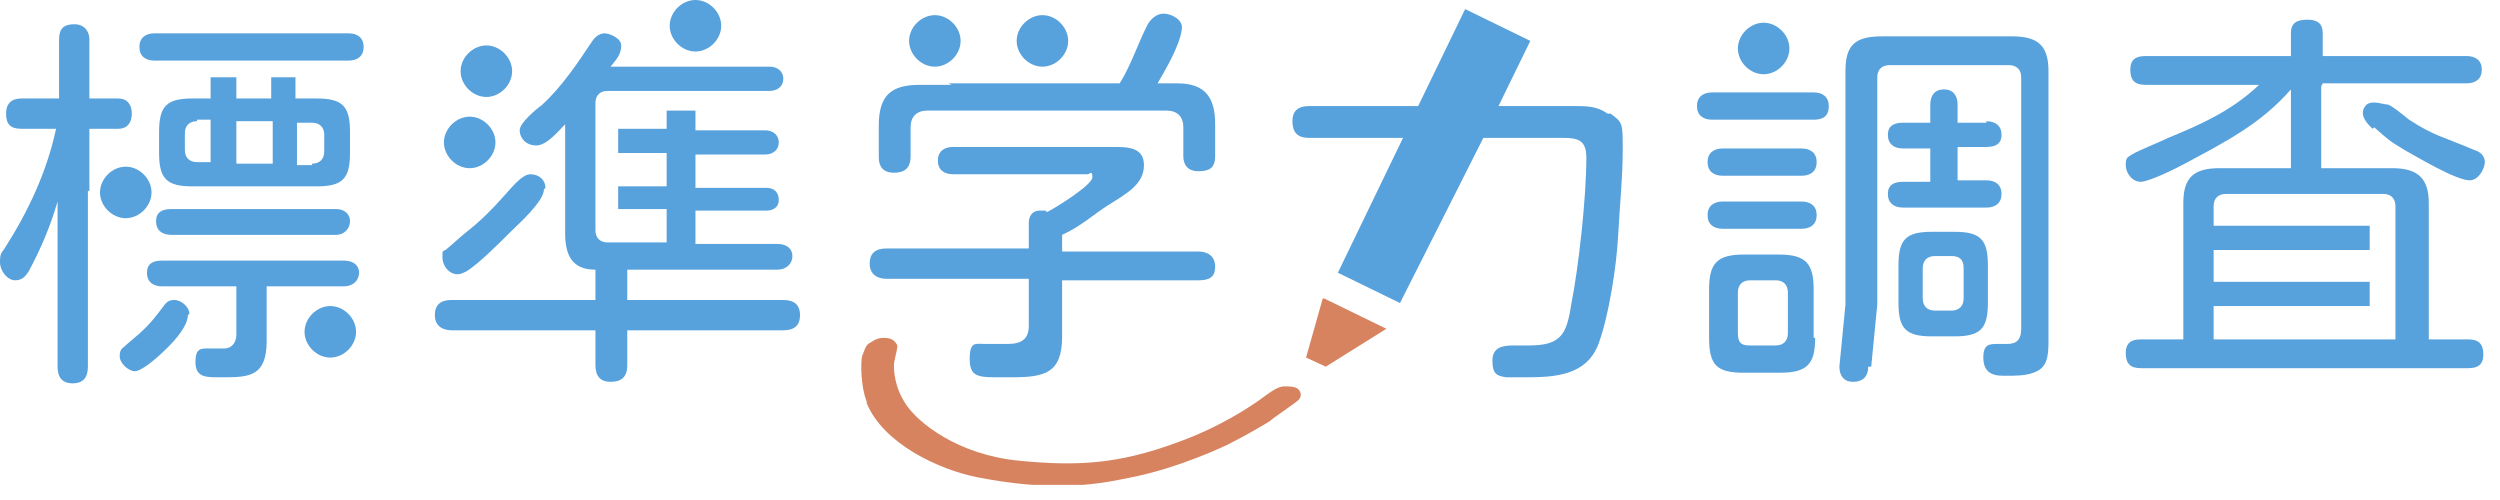
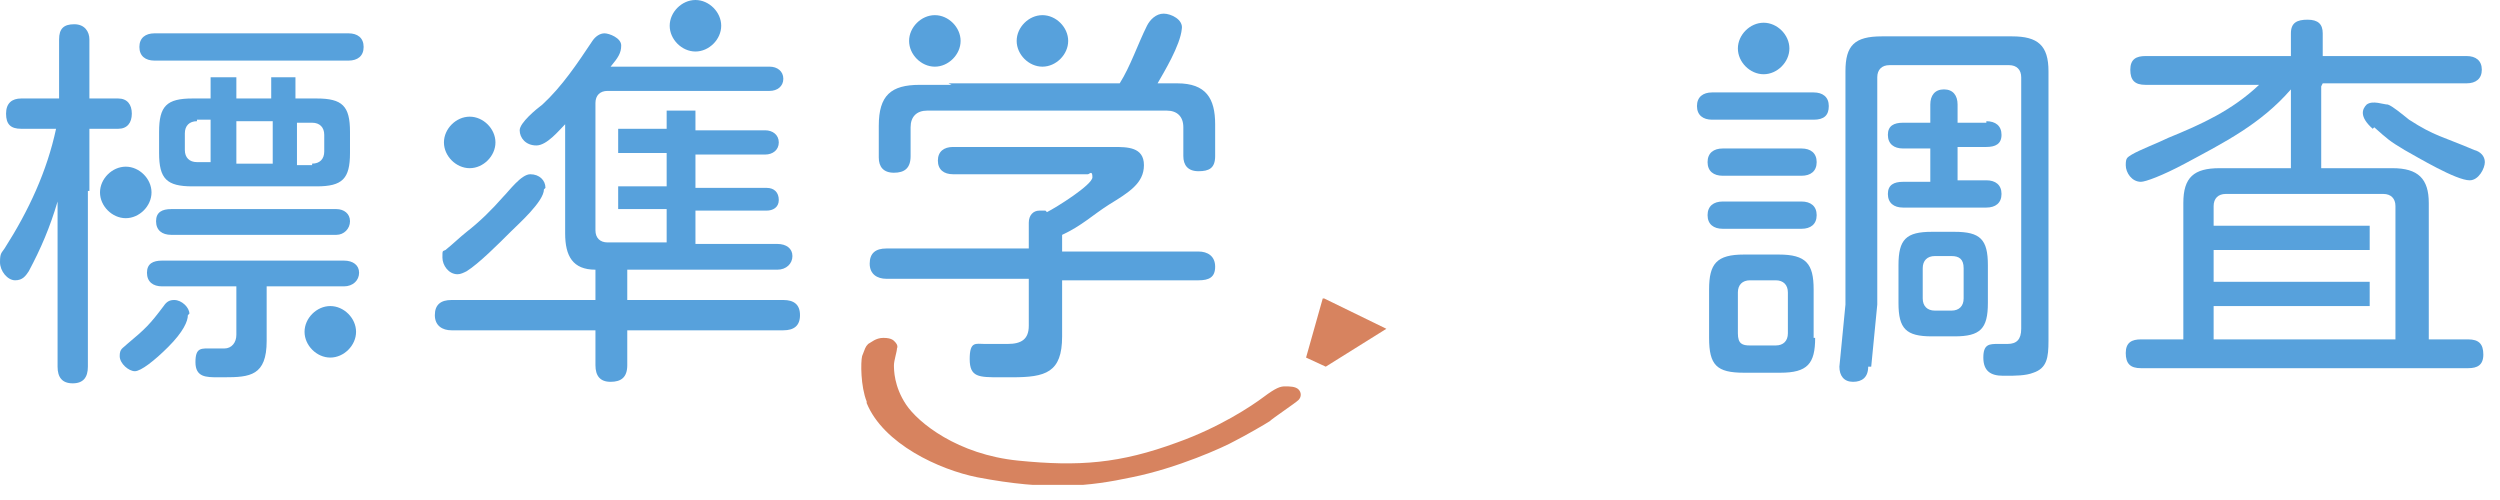
<svg xmlns="http://www.w3.org/2000/svg" version="1.1" viewBox="0 0 165 33">
  <defs>
    <style>
      .cls-1 {
        fill: #57a1dc;
      }

      .cls-2 {
        fill: none;
      }

      .cls-3 {
        fill: #d7835f;
      }

      .cls-4 {
        clip-path: url(#clippath);
      }
    </style>
    <clipPath id="clippath">
      <rect class="cls-2" width="164" height="32" />
    </clipPath>
  </defs>
  <g>
    <g id="_レイヤー_1" data-name="レイヤー_1">
      <g class="cls-4">
        <g>
          <path class="cls-1" d="M20.6,10.8c.5,0,.8-.3.8-.8v-1.1c0-.5-.3-.8-.8-.8h-1v2.8h1ZM15.6,10.8h2.4v-2.8h-2.4v2.8ZM17.9,6.5v-1.4h1.6v1.4M13.9,4h-3.7c-.6,0-1-.3-1-.9s.4-.9,1-.9h12.8c.6,0,1,.3,1,.9s-.4.9-1,.9h-9.1ZM13.9,6.5v-1.4h1.7v1.4M15.6,6.5h2.4-2.4ZM13,8c-.5,0-.8.3-.8.8v1.1c0,.5.3.8.8.8h.9v-2.8h-.9ZM22.2,13.8c.5,0,.9.3.9.8s-.4.9-.9.9h-10.9c-.6,0-1-.3-1-.9s.4-.8,1-.8h10.9ZM10.7,18.9c-.6,0-1-.3-1-.9s.4-.8,1-.8h12c.6,0,1,.3,1,.8s-.4.9-1,.9h-5.1v3.6c0,2.3-1.1,2.4-2.8,2.4h-.4c-.8,0-1.5,0-1.5-1s.4-.9,1.1-.9.3,0,.8,0,.8-.4.8-.9v-3.2h-5,0ZM19.6,6.5h1.3c1.7,0,2.2.5,2.2,2.2v1.4c0,1.7-.5,2.2-2.2,2.2h-8.2c-1.7,0-2.2-.5-2.2-2.2v-1.4c0-1.7.5-2.2,2.2-2.2h1.2M12.4,20.8c0,.4-.3,1.1-1.3,2.1-.9.9-1.8,1.6-2.2,1.6s-1-.5-1-1,.2-.5.5-.8c1.2-1,1.5-1.3,2.4-2.5.2-.3.4-.4.7-.4.5,0,1,.5,1,.9M5.8,12.6v11.6c0,.7-.3,1.1-1,1.1s-1-.4-1-1.1v-10.9c-.5,1.7-1.1,3.1-1.9,4.6-.2.3-.4.6-.9.6S0,17.9,0,17.3s.1-.6.3-.9c1.6-2.5,2.8-5.1,3.4-7.9H1.4c-.7,0-1-.3-1-1s.4-1,1-1h2.5v-3.9c0-.7.3-1,1-1s1,.5,1,1v3.9h1.9c.6,0,.9.4.9,1s-.3,1-.9,1h-1.9v4.1h0Z" />
          <path class="cls-1" d="M45.9,7.4v1.2h4.6c.5,0,.9.3.9.8s-.4.8-.9.8h-4.6v2.2h4.7c.5,0,.8.3.8.8s-.4.7-.8.7h-4.7v2.2h5.4c.6,0,1,.3,1,.8s-.4.9-1,.9h-9.9v2h10.3c.7,0,1.1.3,1.1,1s-.4,1-1.1,1h-10.3v2.3c0,.8-.4,1.1-1.1,1.1s-1-.4-1-1.1v-2.3h-9.5c-.6,0-1.1-.3-1.1-1s.4-1,1.1-1h9.5v-2c-1.5,0-2-.9-2-2.4v-7.2c-.4.4-1.2,1.4-1.9,1.4s-1.1-.5-1.1-1,1.1-1.4,1.5-1.7c1.3-1.2,2.3-2.7,3.3-4.2.2-.3.5-.5.8-.5s1.1.3,1.1.8-.2.8-.7,1.4h10.5c.5,0,.9.3.9.8s-.4.8-.9.8h-10.7c-.5,0-.8.3-.8.8v8.4c0,.5.3.8.8.8h3.9v-2.2h-3.2v-1.5h3.2v-2.2h-3.2v-1.6h3.2v-1.2h1.9,0ZM35.9,12.5c0,.8-1.7,2.3-2.2,2.8-.8.8-2.1,2.1-2.9,2.6-.2.1-.4.2-.6.2-.6,0-1-.6-1-1.1s0-.4.2-.5c.5-.4.9-.8,1.4-1.2.9-.7,1.7-1.5,2.4-2.3.4-.4,1.2-1.5,1.8-1.5s1,.4,1,.9" />
          <path class="cls-1" d="M62.6,5.5h11.3c.7-1.1,1.2-2.6,1.8-3.8.2-.4.6-.8,1.1-.8s1.3.4,1.2,1c-.1,1.1-1.2,2.9-1.6,3.6h1.3c1.9,0,2.5,1,2.5,2.7v2.1c0,.8-.4,1-1.1,1s-1-.4-1-1v-1.9c0-.7-.4-1.1-1.1-1.1h-15.8c-.7,0-1.1.4-1.1,1.1v1.9c0,.8-.4,1.1-1.1,1.1s-1-.4-1-1v-2.1c0-2,.8-2.7,2.7-2.7h2.1,0ZM69.1,14c.6-.3,3-1.8,3-2.3s-.2-.2-.3-.2h-8.9c-.6,0-1-.3-1-.9s.4-.9,1-.9h10.6c.9,0,2,0,2,1.2s-1,1.8-2.3,2.6c-1.1.7-1.8,1.4-3.1,2v1.1h9c.6,0,1.1.3,1.1,1s-.4.9-1.1.9h-9v3.7c0,2.4-1.1,2.7-3.3,2.7h-.8c-1.4,0-2,0-2-1.2s.4-1,1-1,.6,0,1.5,0,1.4-.3,1.4-1.2v-3.1h-9.4c-.6,0-1.1-.3-1.1-1s.4-1,1.1-1h9.4v-1.7c0-.5.3-.8.7-.8h.4Z" />
          <path class="cls-1" d="M126.9,19.7c0,.5.3.8.8.8h1.1c.5,0,.8-.3.8-.8v-2c0-.6-.3-.8-.8-.8h-1.1c-.5,0-.8.3-.8.8v2ZM129,15.3c1.7,0,2.2.5,2.2,2.2v2.5c0,1.7-.5,2.2-2.2,2.2h-1.5c-1.7,0-2.2-.5-2.2-2.2v-2.5c0-1.7.5-2.2,2.2-2.2h1.5ZM131.1,8c.6,0,1,.3,1,.9s-.4.8-1,.8h-1.9v2.2h1.9c.6,0,1,.3,1,.9s-.4.9-1,.9h-5.5c-.6,0-1-.3-1-.9s.4-.8,1-.8h1.8v-2.2h-1.8c-.6,0-1-.3-1-.9s.4-.8,1-.8h1.8v-1.2c0-.6.3-1,.9-1s.9.4.9,1v1.2h1.9ZM115.5,18.5c-.5,0-.8.3-.8.8v2.7c0,.7.3.8.8.8h1.7c.5,0,.8-.3.8-.8v-2.7c0-.5-.3-.8-.8-.8h-1.7ZM119.8,22.3c0,1.7-.5,2.3-2.3,2.3h-2.4c-1.8,0-2.3-.5-2.3-2.3v-3.2c0-1.7.5-2.3,2.3-2.3h2.3c1.8,0,2.3.6,2.3,2.3v3.2h0ZM118.9,13.3c.6,0,1,.3,1,.9s-.4.9-1,.9h-5.2c-.6,0-1-.3-1-.9s.4-.9,1-.9h5.2ZM118.9,9.8c.6,0,1,.3,1,.9s-.4.9-1,.9h-5.2c-.6,0-1-.3-1-.9s.4-.9,1-.9h5.2ZM119.7,6.1c.6,0,1,.3,1,.9s-.3.9-1,.9h-6.7c-.6,0-1-.3-1-.9s.4-.9,1-.9h6.7Z" />
          <path class="cls-1" d="M156.4,20.2h-10.3v2.2h12v-8.8c0-.5-.3-.8-.8-.8h-10.4c-.5,0-.8.3-.8.8v1.3h10.3v1.6h-10.3v2.1h10.3v1.6ZM153.2,5.7v5.4h4.7c1.7,0,2.4.7,2.4,2.3v9h2.6c.7,0,1,.3,1,1s-.4.9-1,.9h-21.6c-.7,0-1-.3-1-1s.4-.9,1-.9h2.8v-9c0-1.7.7-2.3,2.4-2.3h4.7v-5.2c-2,2.3-4.4,3.5-7,4.9-1.5.8-2.6,1.2-2.9,1.2-.6,0-1-.6-1-1.1s.1-.5.4-.7c.5-.3,1.8-.8,2.4-1.1,2.2-.9,4.2-1.8,6-3.5h-7.5c-.7,0-1-.3-1-1s.4-.9,1-.9h9.6v-1.5c0-.7.4-.9,1.1-.9s1,.3,1,.9v1.5h9.5c.6,0,1,.3,1,.9s-.4.9-1,.9h-9.5Z" />
-           <path class="cls-1" d="M33.8,4.7c0,.9-.8,1.7-1.7,1.7s-1.7-.8-1.7-1.7.8-1.7,1.7-1.7,1.7.8,1.7,1.7Z" />
-           <path class="cls-1" d="M32.7,9.4c0,.9-.8,1.7-1.7,1.7s-1.7-.8-1.7-1.7.8-1.7,1.7-1.7,1.7.8,1.7,1.7Z" />
+           <path class="cls-1" d="M32.7,9.4c0,.9-.8,1.7-1.7,1.7s-1.7-.8-1.7-1.7.8-1.7,1.7-1.7,1.7.8,1.7,1.7" />
          <path class="cls-1" d="M47.6,1.7c0,.9-.8,1.7-1.7,1.7s-1.7-.8-1.7-1.7.8-1.7,1.7-1.7,1.7.8,1.7,1.7Z" />
          <path class="cls-1" d="M23.5,21.9c0,.9-.8,1.7-1.7,1.7s-1.7-.8-1.7-1.7.8-1.7,1.7-1.7,1.7.8,1.7,1.7Z" />
          <path class="cls-1" d="M10,12.7c0,.9-.8,1.7-1.7,1.7s-1.7-.8-1.7-1.7.8-1.7,1.7-1.7,1.7.8,1.7,1.7Z" />
          <path class="cls-1" d="M63.4,2.7c0,.9-.8,1.7-1.7,1.7s-1.7-.8-1.7-1.7.8-1.7,1.7-1.7,1.7.8,1.7,1.7Z" />
          <path class="cls-1" d="M70.5,2.7c0,.9-.8,1.7-1.7,1.7s-1.7-.8-1.7-1.7.8-1.7,1.7-1.7,1.7.8,1.7,1.7Z" />
          <path class="cls-1" d="M118.1,3.2c0,.9-.8,1.7-1.7,1.7s-1.7-.8-1.7-1.7.8-1.7,1.7-1.7,1.7.8,1.7,1.7Z" />
-           <path class="cls-1" d="M106.1,7.5c-.7-.5-1.4-.5-2.2-.5h-5l2.1-4.3-4.3-2.1-3.1,6.4h-7.2c-.7,0-1.1.3-1.1,1s.3,1.1,1.1,1.1h6.2l-4.3,8.9,4.1,2,5.5-10.9h5.3c1,0,1.5.2,1.5,1.3,0,2.6-.5,7.2-1,9.7-.3,2-.7,2.7-2.8,2.7s-.3,0-1,0-1.4.1-1.4,1,.3,1,.9,1.1c.3,0,.7,0,1,0h.3c1.9,0,4-.1,4.8-2.2.7-1.9,1.2-5.2,1.3-7.2.1-1.9.3-3.8.3-5.6s0-1.8-.8-2.4" />
          <path class="cls-3" d="M87.4,19.7l4.1,2-4,2.5-1.3-.6,1.1-3.9Z" />
          <path class="cls-1" d="M123.3,24.2c0,.7-.4,1-1,1-.6,0-.9-.4-.9-1l.4-4.1V4.7c0-1.7.6-2.3,2.4-2.3h8.6c1.7,0,2.4.6,2.4,2.3v17.8c0,1.1-.1,1.8-1,2.1-.5.2-1.2.2-1.8.2h-.2c-.8,0-1.3-.3-1.3-1.2s.4-.9,1-.9,0,0,.6,0,.9-.3.9-1V5.1c0-.5-.3-.8-.8-.8h-7.9c-.5,0-.8.3-.8.8v15l-.4,4.1h0Z" />
          <path class="cls-1" d="M156.6,8.5c-.9-.8-.7-1.3-.4-1.6.4-.3,1.1,0,1.4,0,.3.1.9.6,1.4,1,1.7,1.1,2.2,1.1,4.3,2,.4.1.7.4.7.8s-.4,1.2-1,1.2c-.9,0-3.4-1.5-4.3-2-1-.6-1.1-.7-2-1.5h0Z" />
          <path class="cls-3" d="M57.2,26.5c-.4-1-.4-2.6-.3-3,.2-.5.2-.6.4-.8.2-.1.5-.4,1-.4.6,0,.7.2.8.3,0,0,.2.2.1.4,0,.2-.2.8-.2,1.1s0,1.4.8,2.6c.8,1.2,3.4,3.3,7.4,3.7,4,.4,6.7.2,10.5-1.2,2.8-1,4.9-2.4,5.7-3,.8-.6,1.1-.7,1.4-.7.3,0,.7,0,.9.2.2.2.2.5,0,.7-.2.2-1.7,1.2-1.9,1.4-.3.2-1.7,1-2.3,1.3-.7.4-3.8,1.8-6.8,2.4-2.8.6-5.5.9-10.2,0-2.5-.5-6.2-2.2-7.3-4.9Z" />
        </g>
      </g>
    </g>
  </g>
</svg>